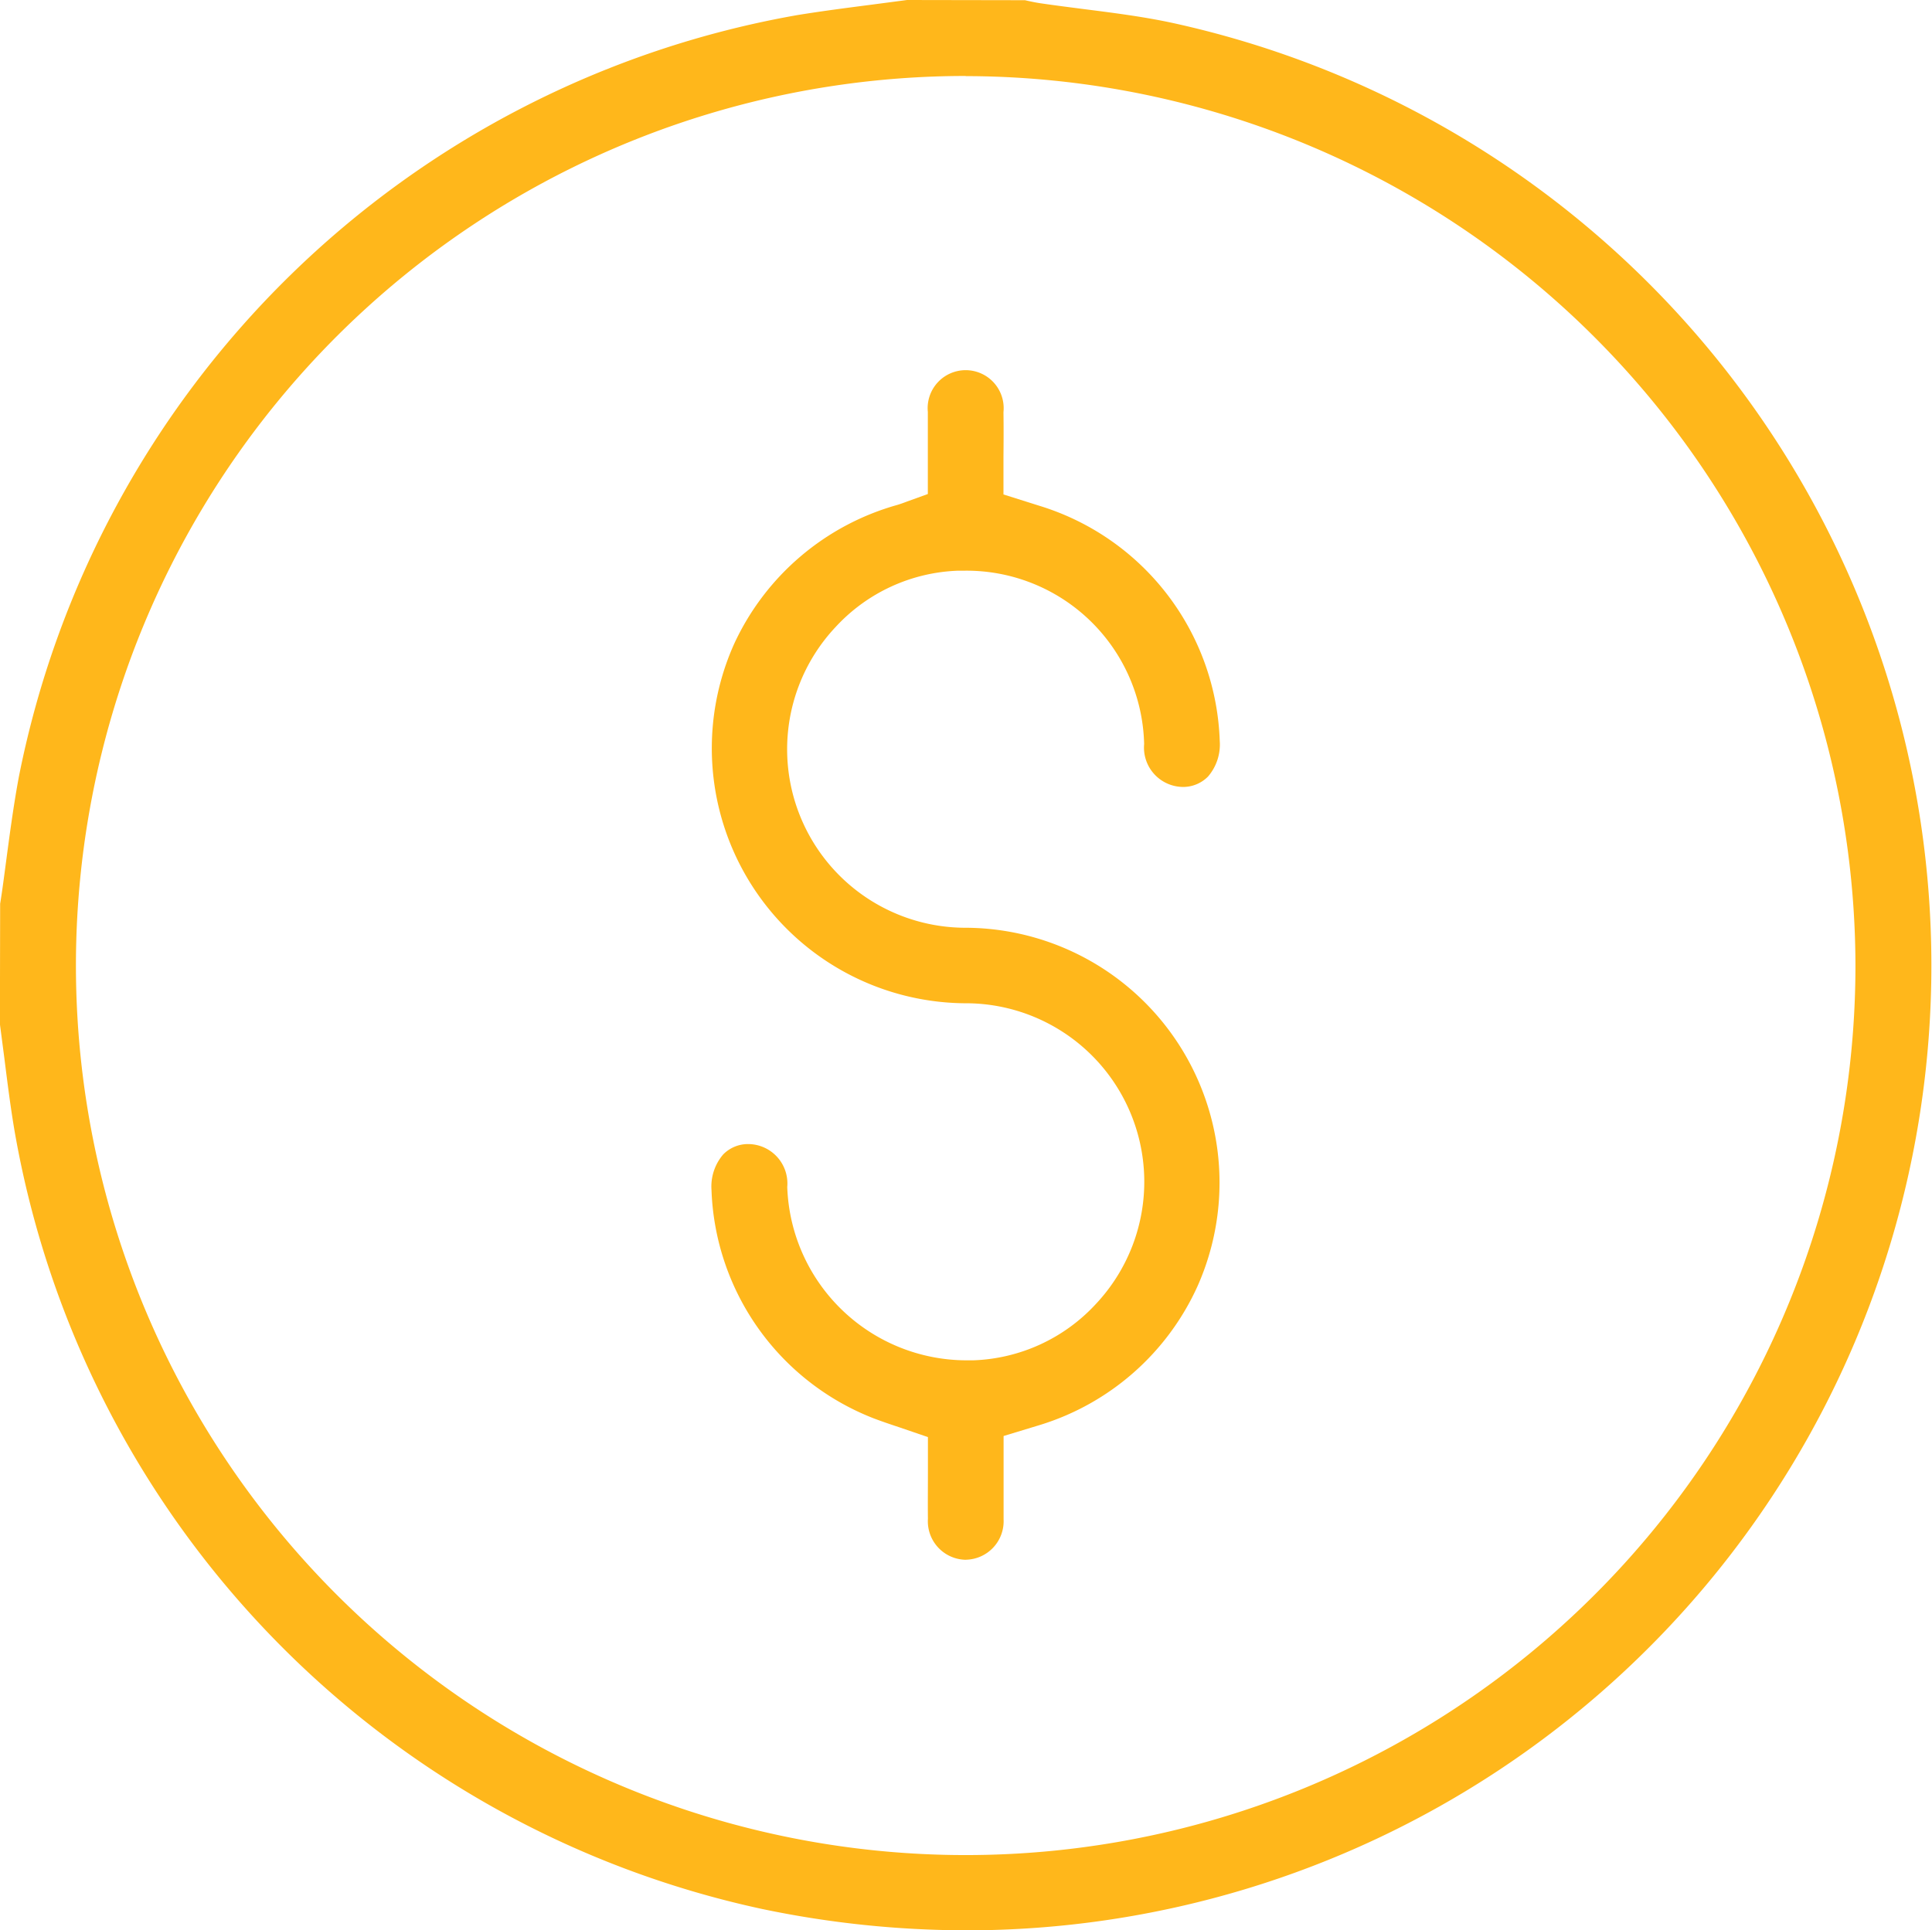
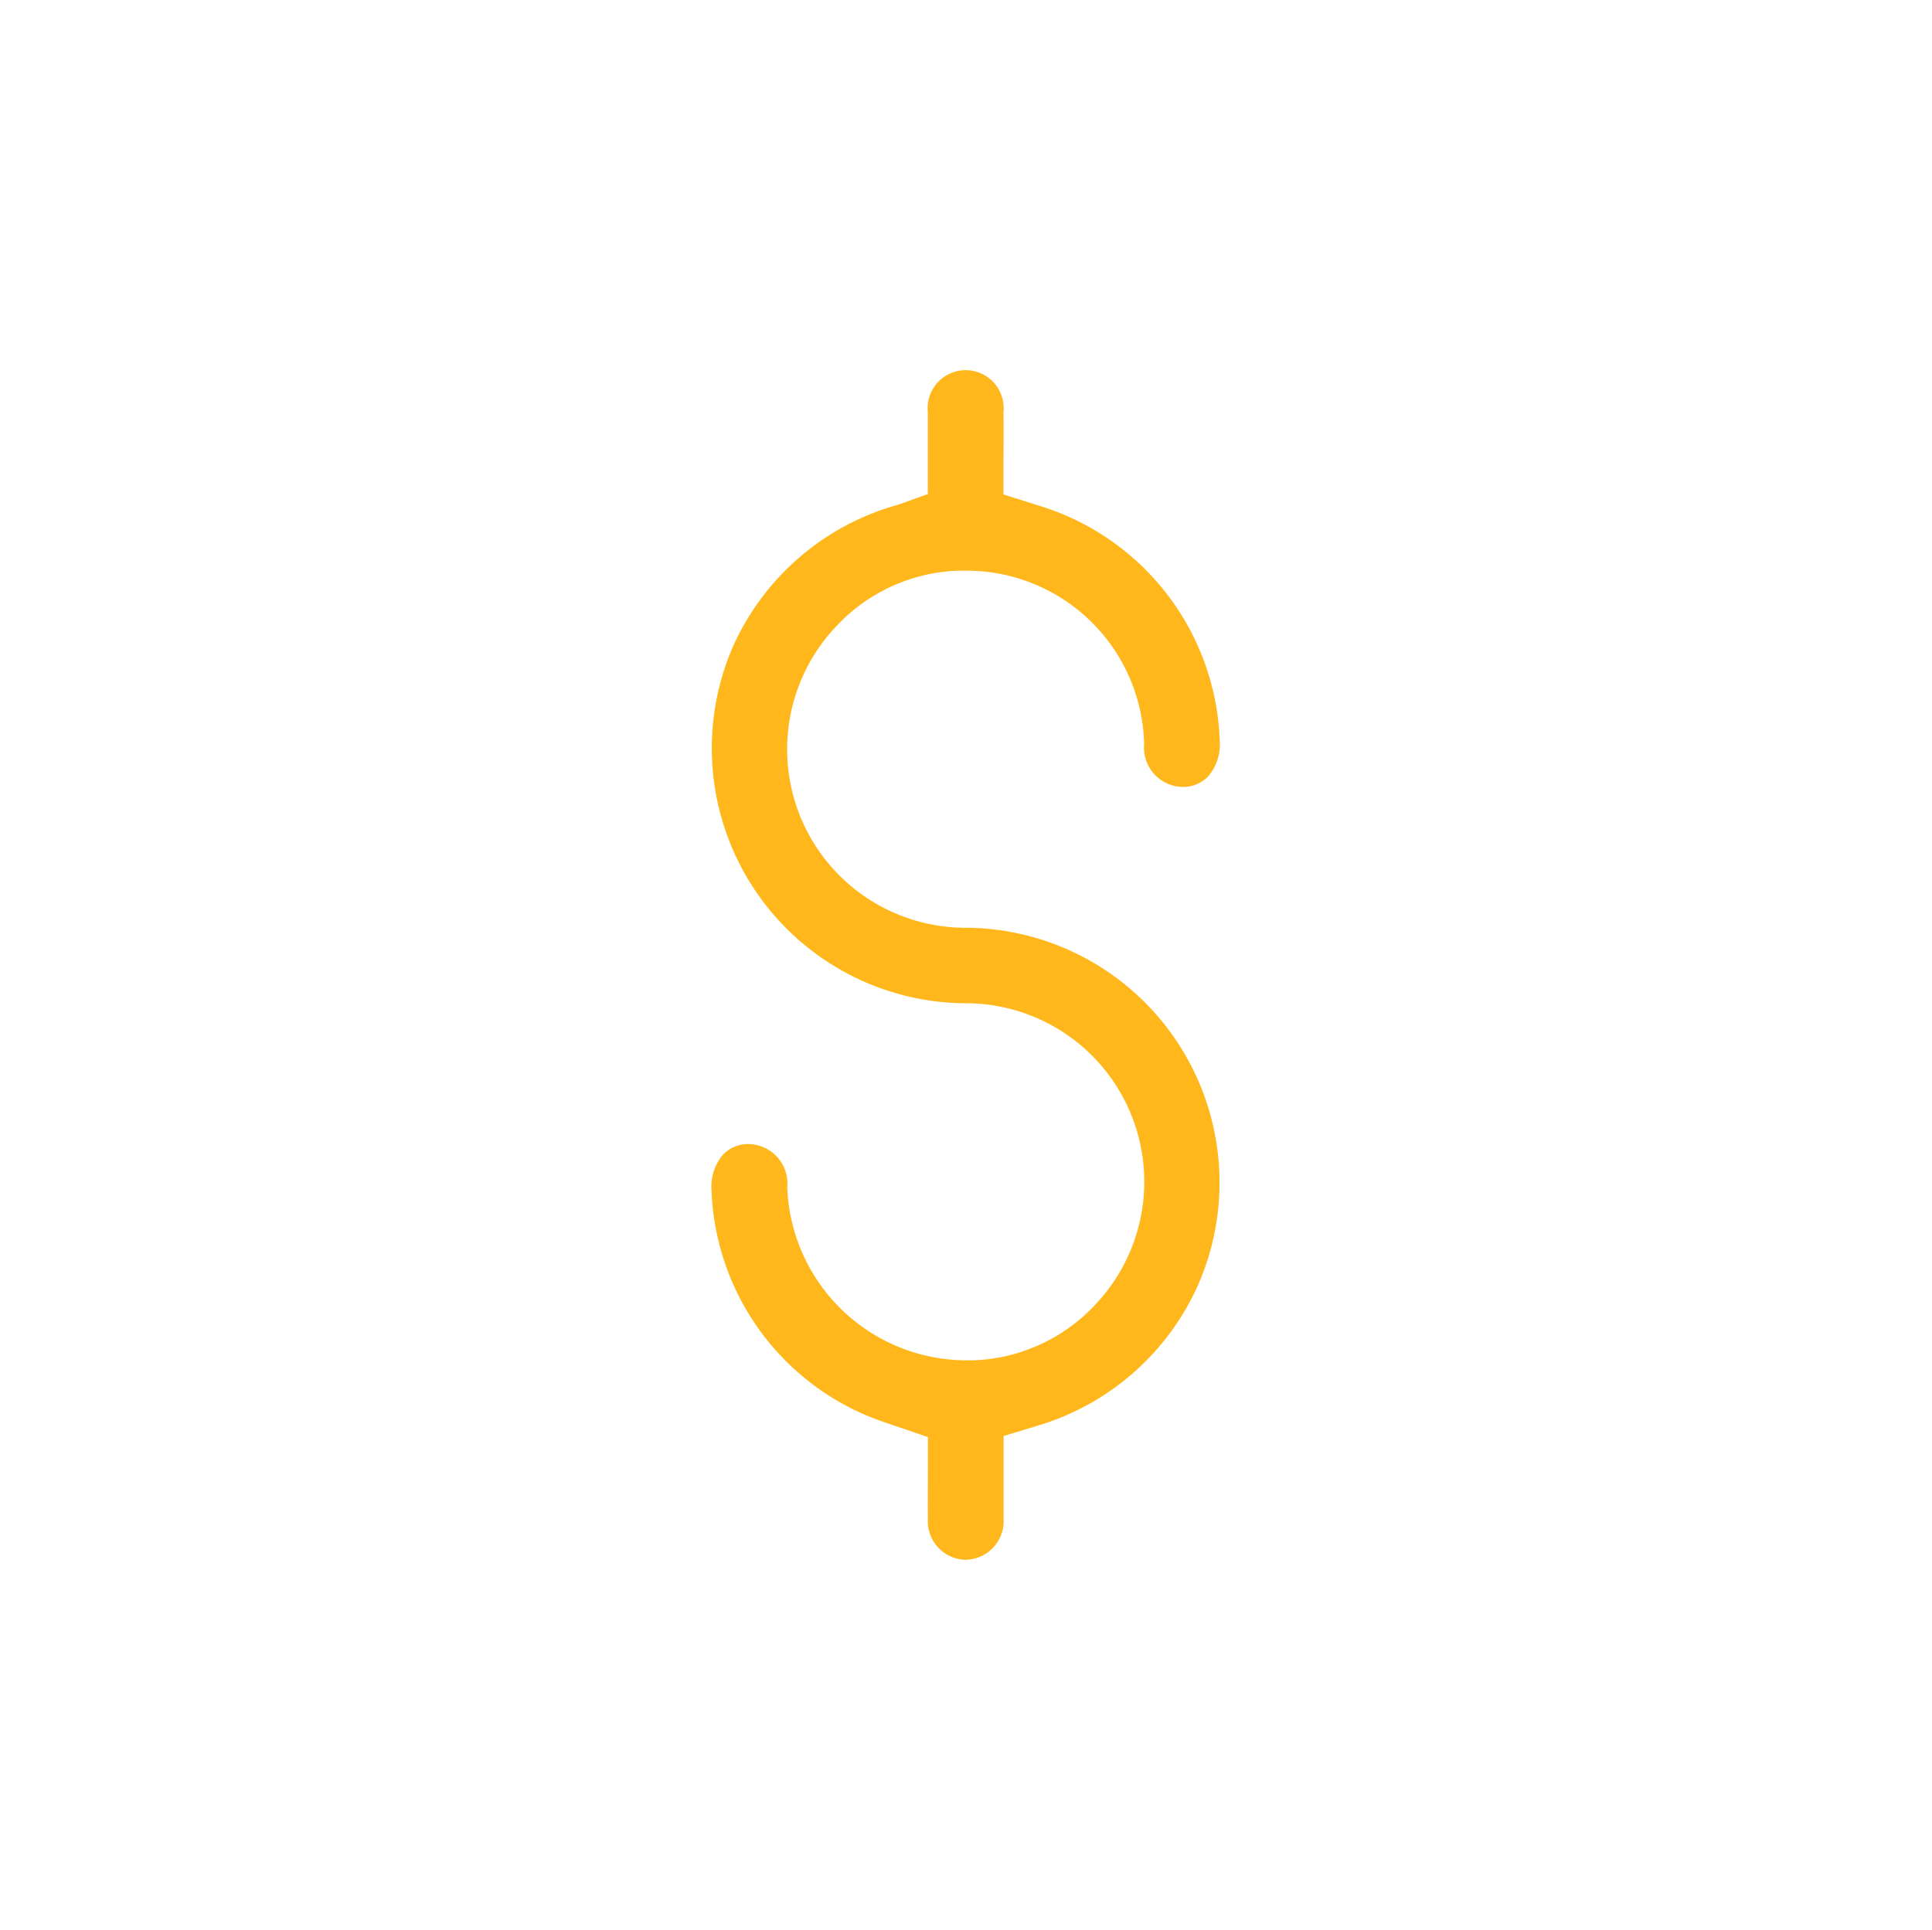
<svg xmlns="http://www.w3.org/2000/svg" width="66.077" height="66.035" viewBox="0 0 66.077 66.035">
  <g id="Grupo_215" data-name="Grupo 215" transform="translate(-1987.841 -588.027)">
    <g id="Grupo_214" data-name="Grupo 214" transform="translate(1987.841 588.027)">
-       <path id="Caminho_261" data-name="Caminho 261" d="M2020.9,642.062a34.233,34.233,0,0,1-6.99-.729,33.01,33.01,0,0,1-25.565-26.582c-.143-.834-.248-1.675-.354-2.517l-.153-1.173.008-4.119c.061-.364.124-.847.188-1.328.134-1.009.267-2.019.453-3.017a32.955,32.955,0,0,1,26.614-26.052c.846-.138,1.7-.248,2.547-.358l1.216-.16,4.033.007.1.023c.145.031.292.062.439.083.494.073.991.135,1.488.2,1,.127,2.038.259,3.022.472a33.007,33.007,0,0,1-7.05,65.251Zm-.035-63.436A30.431,30.431,0,1,0,2051.3,609.1a30.478,30.478,0,0,0-30.427-30.469Z" transform="translate(-1987.841 -576.027)" fill="#ffb71b" />
      <path id="Caminho_262" data-name="Caminho 262" d="M2045.624,642.314a1.317,1.317,0,0,1-1.291-1.4c-.006-.5,0-1.01,0-1.531v-1.266l-.931-.319c-.3-.1-.6-.2-.9-.313a8.71,8.71,0,0,1-5.571-7.823,1.684,1.684,0,0,1,.4-1.214,1.185,1.185,0,0,1,.862-.355h0a1.347,1.347,0,0,1,1.329,1.466,6.144,6.144,0,0,0,6.129,5.932l.229,0a5.983,5.983,0,0,0,4.2-1.93,6.107,6.107,0,0,0-4.492-10.285,8.724,8.724,0,0,1-7.874-12.312,8.742,8.742,0,0,1,5.559-4.732c.116-.034.232-.076.357-.124l.7-.253,0-1.258c0-.519,0-1.037,0-1.554a1.3,1.3,0,1,1,2.587.01c.007.5.005,1,0,1.517l0,1.3,1.252.395a8.722,8.722,0,0,1,6.145,8.039,1.678,1.678,0,0,1-.4,1.215,1.194,1.194,0,0,1-.858.357h0a1.346,1.346,0,0,1-1.328-1.467,6.075,6.075,0,0,0-6.135-5.931l-.222,0a5.975,5.975,0,0,0-4.192,1.923,6.106,6.106,0,0,0,4.484,10.292,8.719,8.719,0,0,1,7.9,12.242,8.734,8.734,0,0,1-5.4,4.768l-1.242.377,0,1.334c0,.507,0,1.011,0,1.513a1.317,1.317,0,0,1-1.279,1.385Z" transform="translate(-2012.597 -588.955)" fill="#ffb71b" />
    </g>
  </g>
</svg>